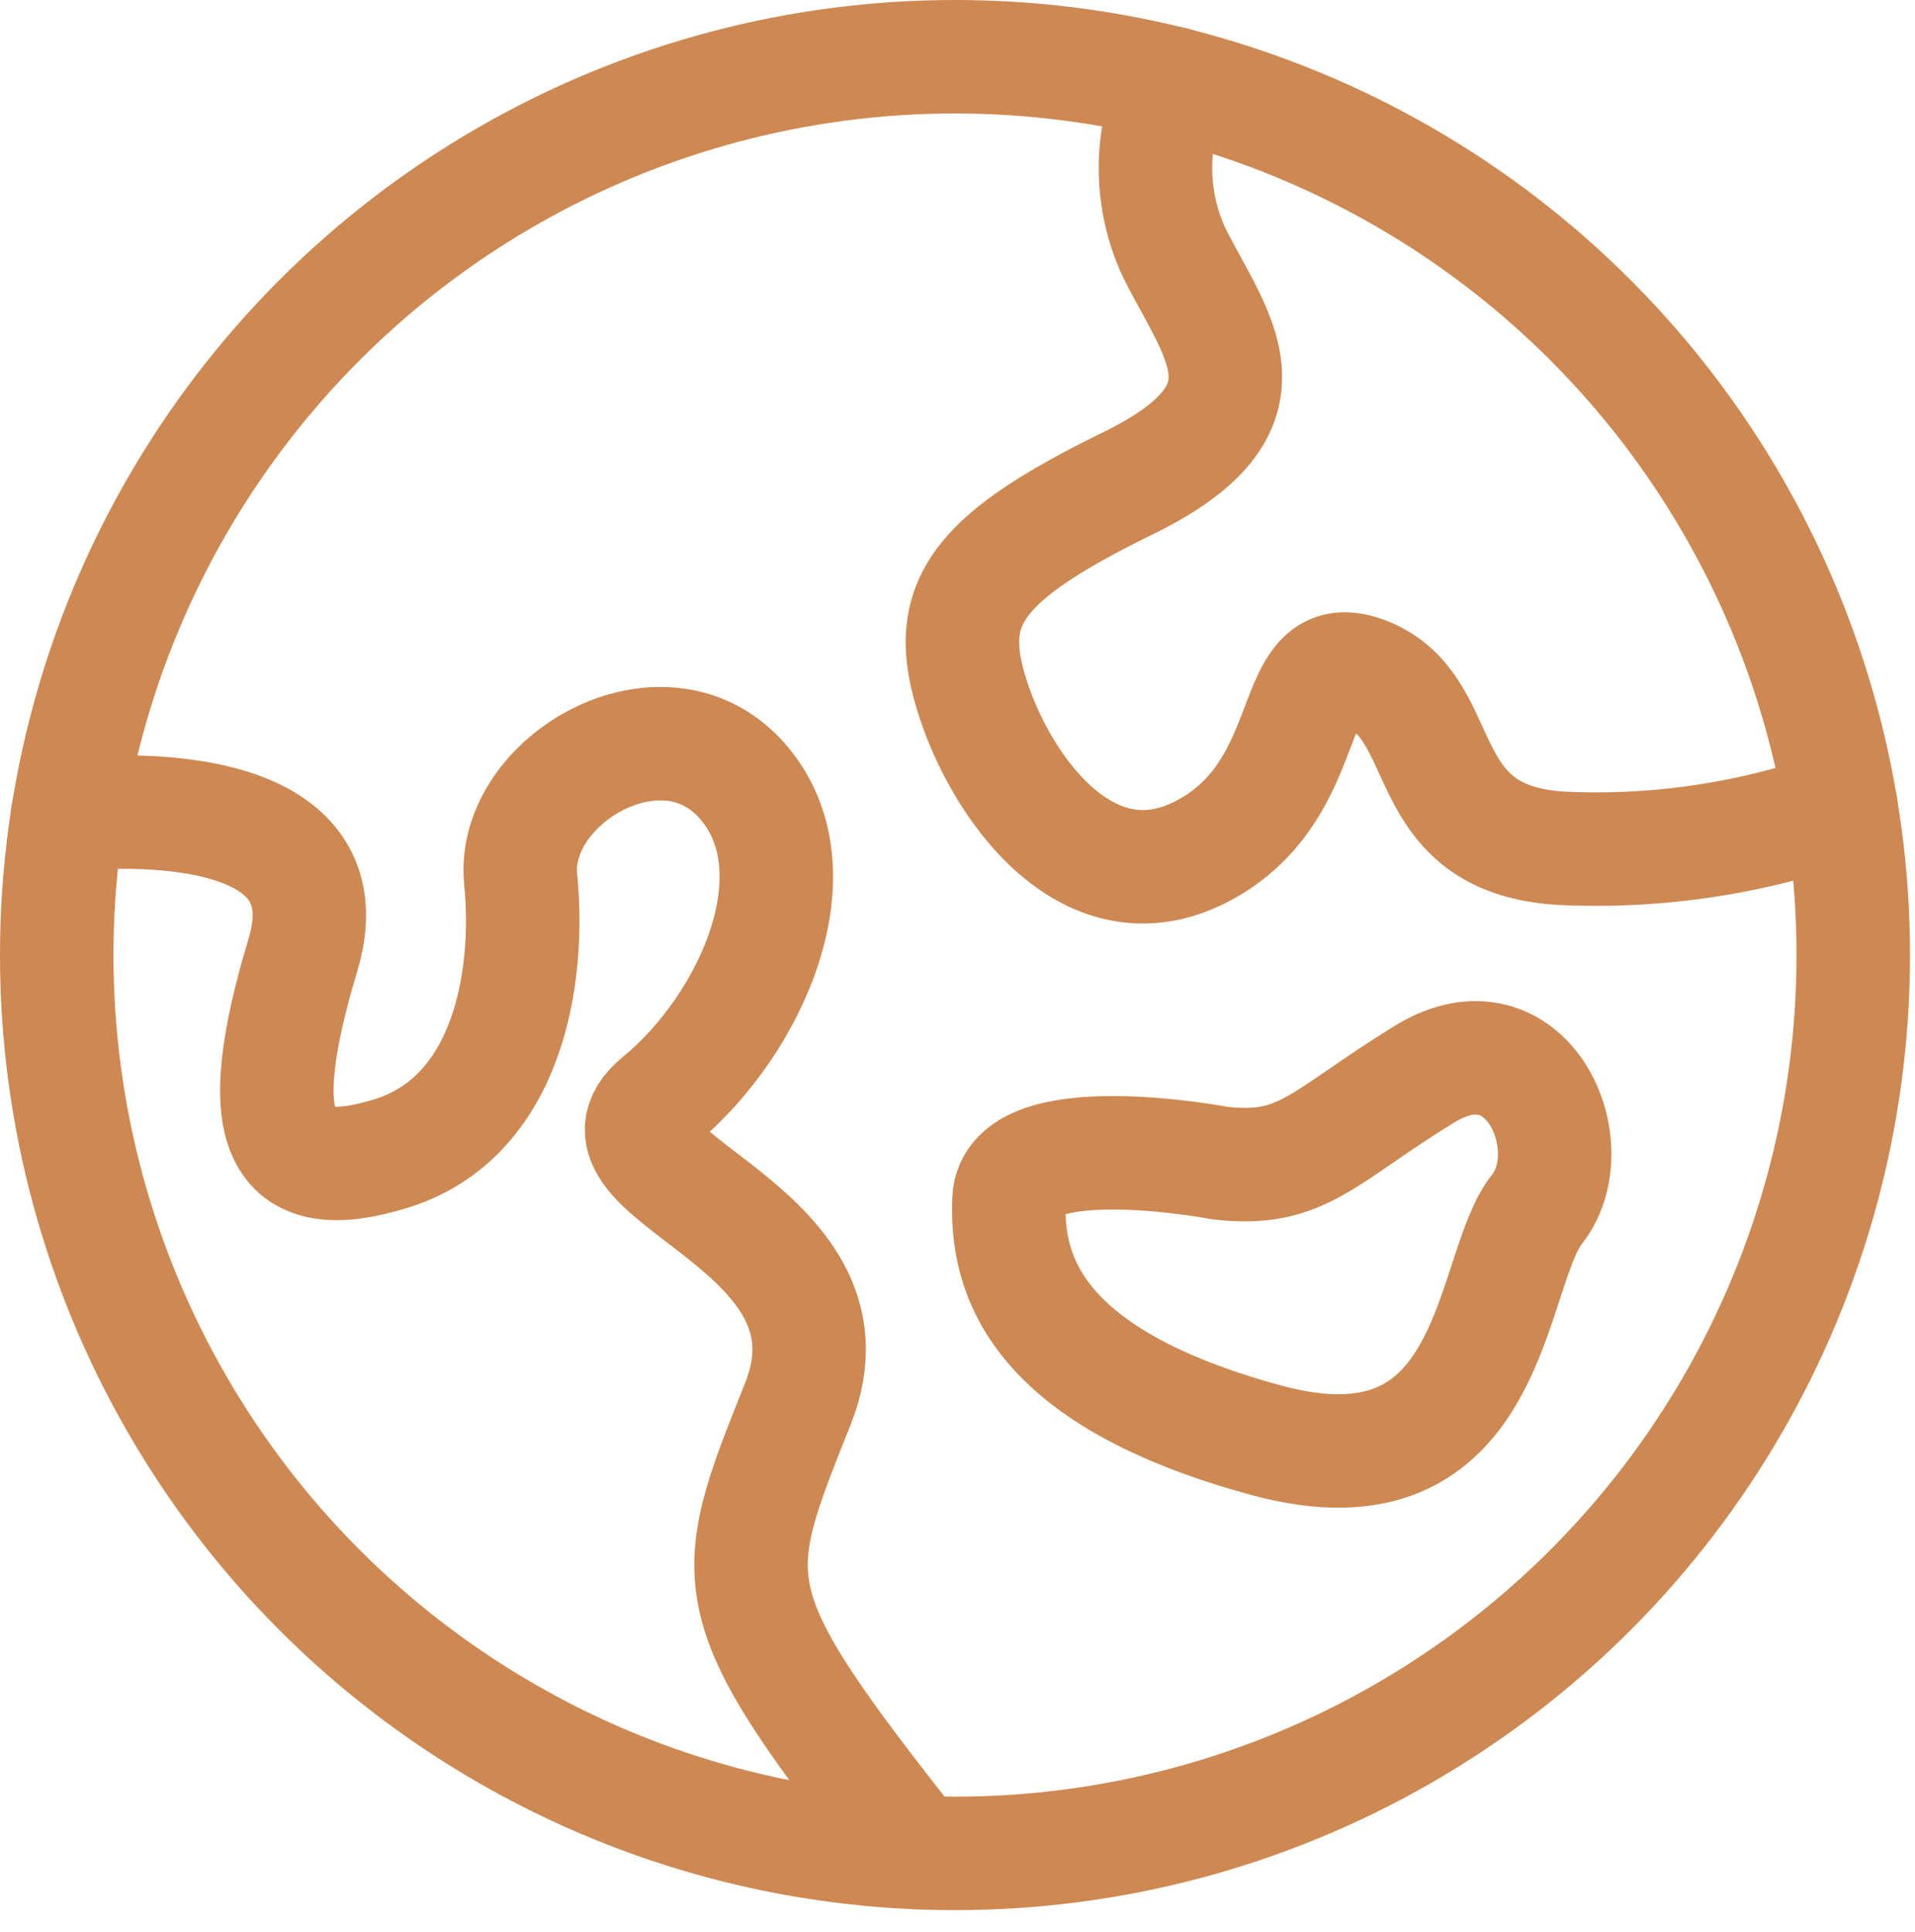
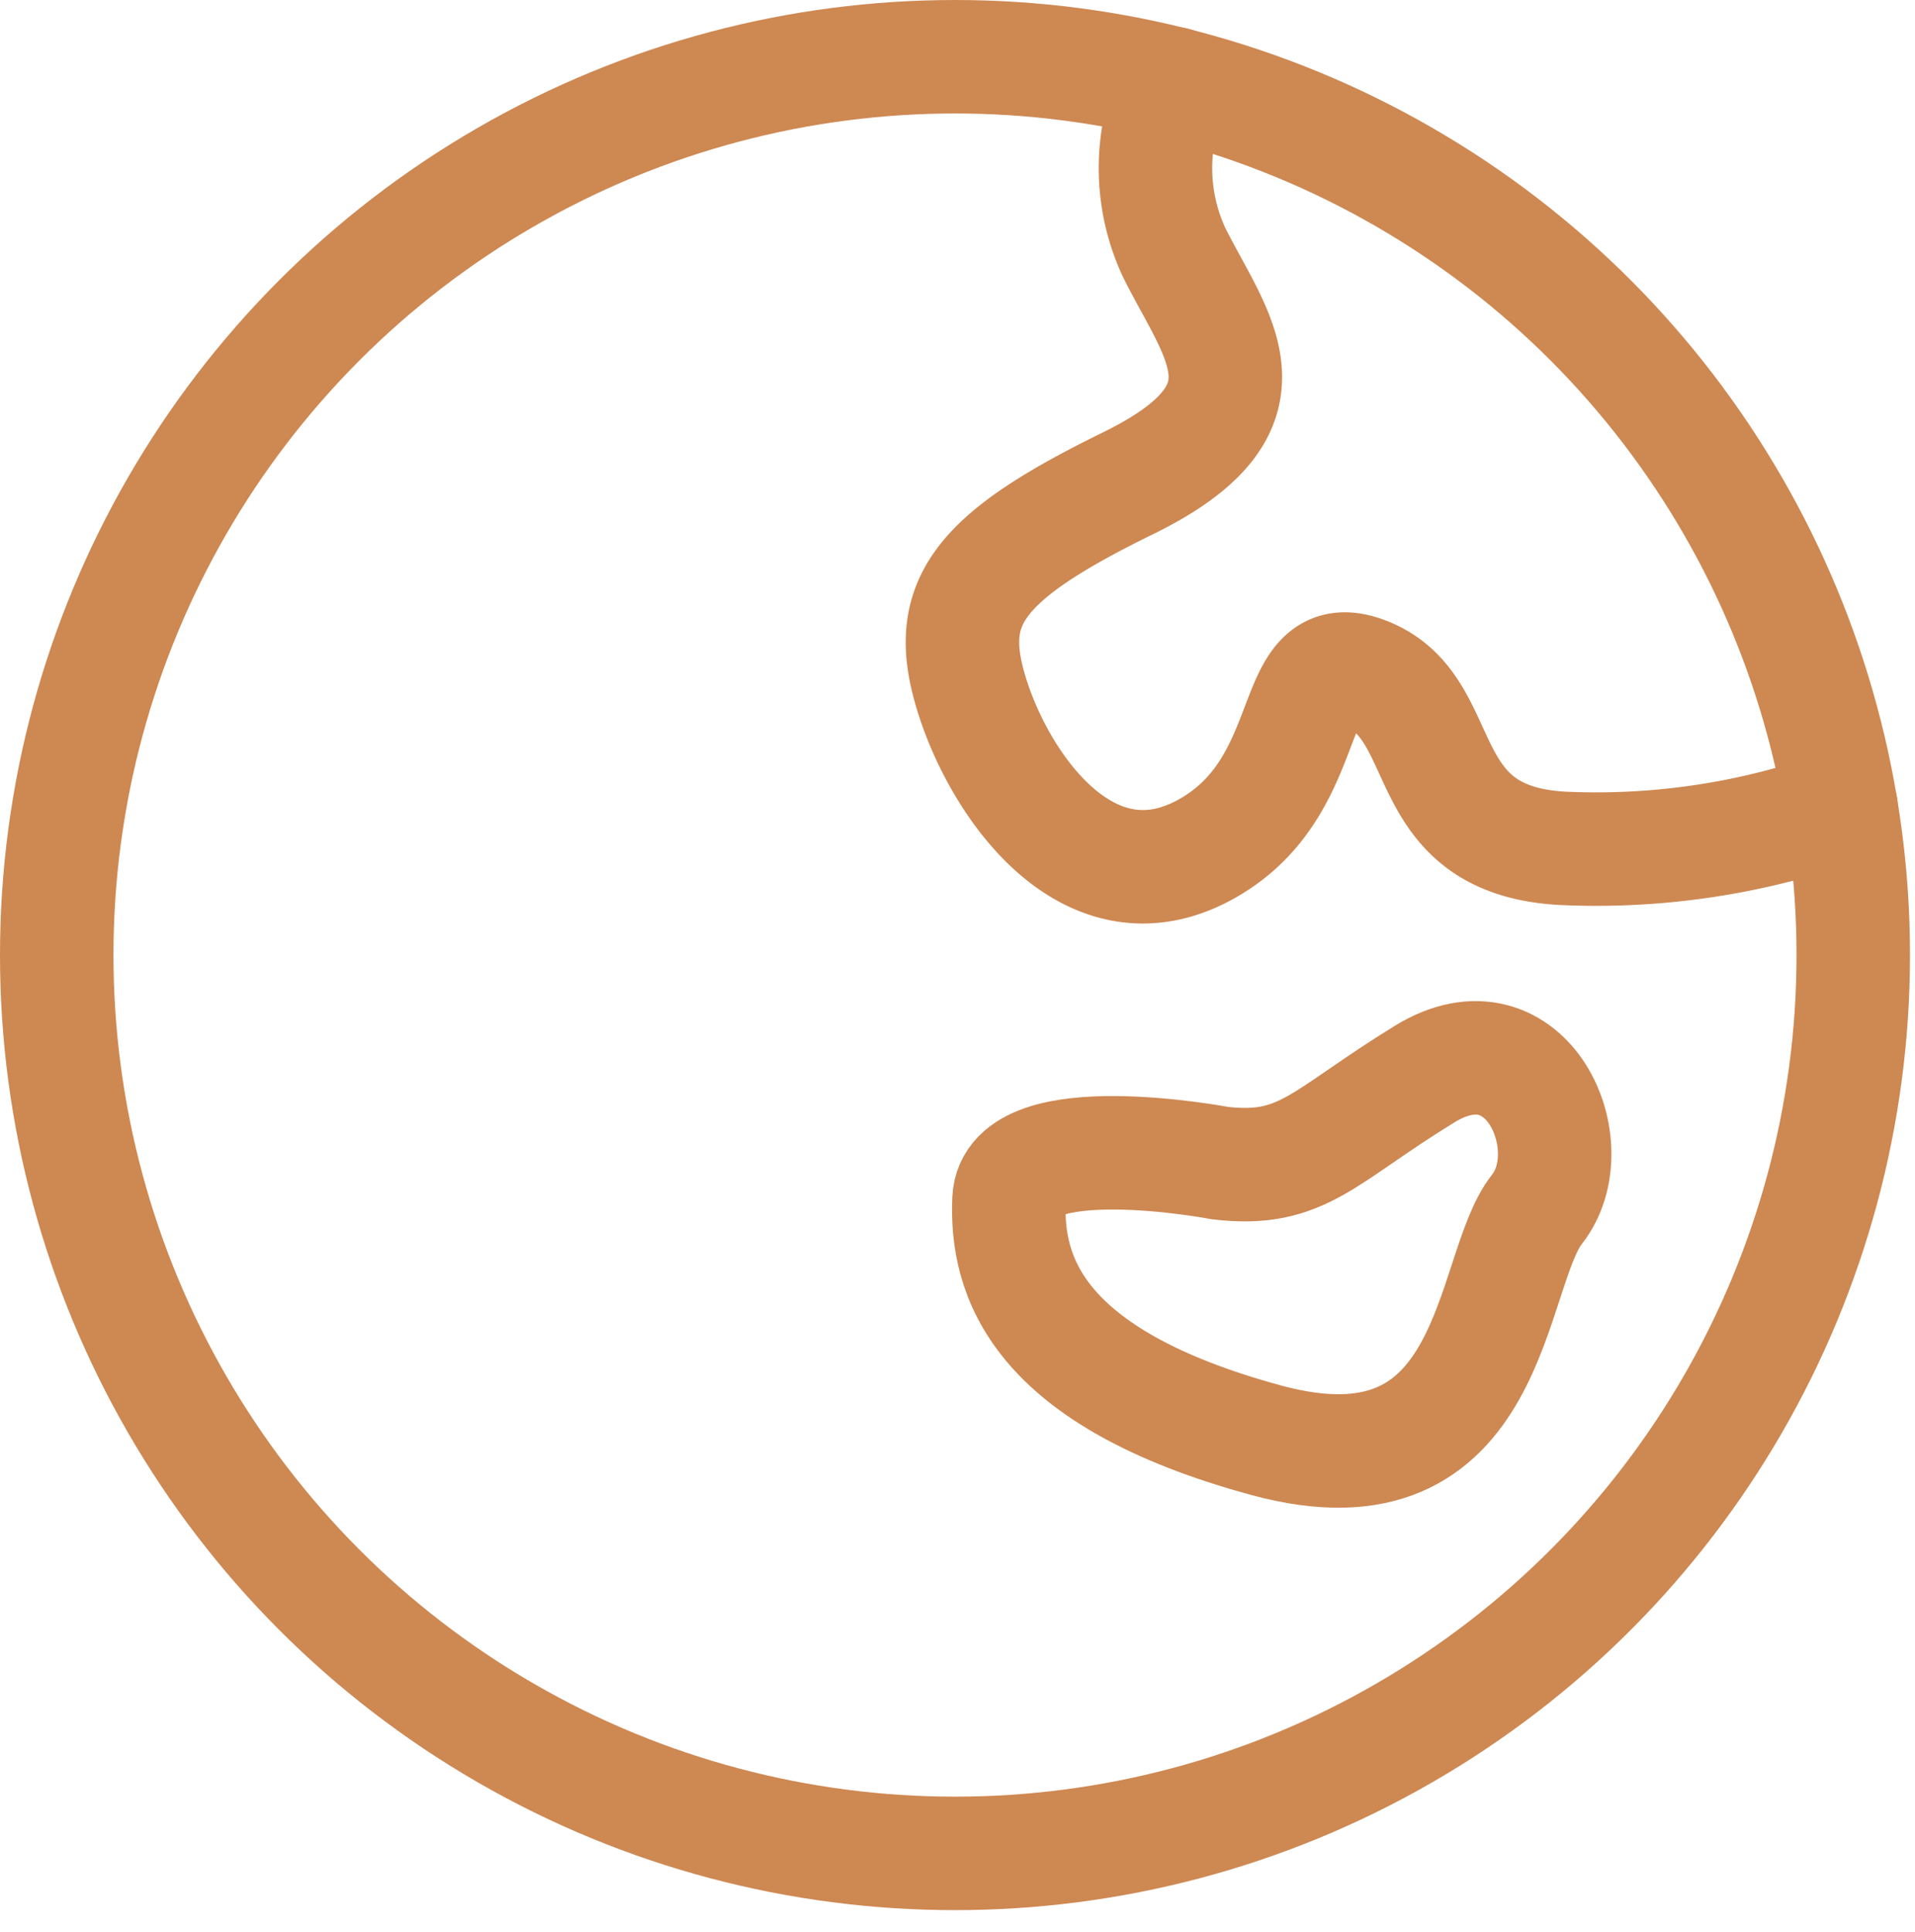
<svg xmlns="http://www.w3.org/2000/svg" width="101.265" height="102.168" viewBox="0 0 101.265 102.168">
  <g id="Group_511" data-name="Group 511" transform="translate(-5576.127 -3337.754)">
    <circle id="Ellipse_47" data-name="Ellipse 47" cx="47.5" cy="47.5" r="47.5" transform="translate(5579.127 3340.754)" fill="none" stroke="#ce8852" stroke-linecap="round" stroke-miterlimit="10" stroke-width="6" />
-     <path id="Path_452" data-name="Path 452" d="M5579.7,3380.842s15.236-1.845,12.444,7.412-1.4,12.4,4.711,10.478,7.328-9.247,6.805-14.482,7.5-9.944,11.689-5.234.524,12.911-4.362,16.924,11.167,6.456,7.328,16.051-4.213,10.445,6.268,23.717" fill="none" stroke="#ce8852" stroke-linecap="round" stroke-miterlimit="10" stroke-width="6" />
    <path id="Path_453" data-name="Path 453" d="M5638.214,3342.179a10.583,10.583,0,0,0,0,8.922c2.262,4.536,5.752,8.2-2.449,12.213s-9.77,6.455-8.2,11.34,6.281,11.407,12.388,7.972,4.013-11.112,8.549-9.193,2.268,8.964,10.643,9.193a38.488,38.488,0,0,0,14.333-2.218" fill="none" stroke="#ce8852" stroke-linecap="round" stroke-miterlimit="10" stroke-width="6" />
    <path id="Path_454" data-name="Path 454" d="M5640.651,3399.255s-10.992-2.094-11.167,1.919,1.4,9.422,13.609,12.737,11.69-8.9,14.307-12.213-.523-10.469-5.932-7.154S5645.013,3399.763,5640.651,3399.255Z" fill="none" stroke="#ce8852" stroke-linecap="round" stroke-miterlimit="10" stroke-width="6" />
  </g>
</svg>